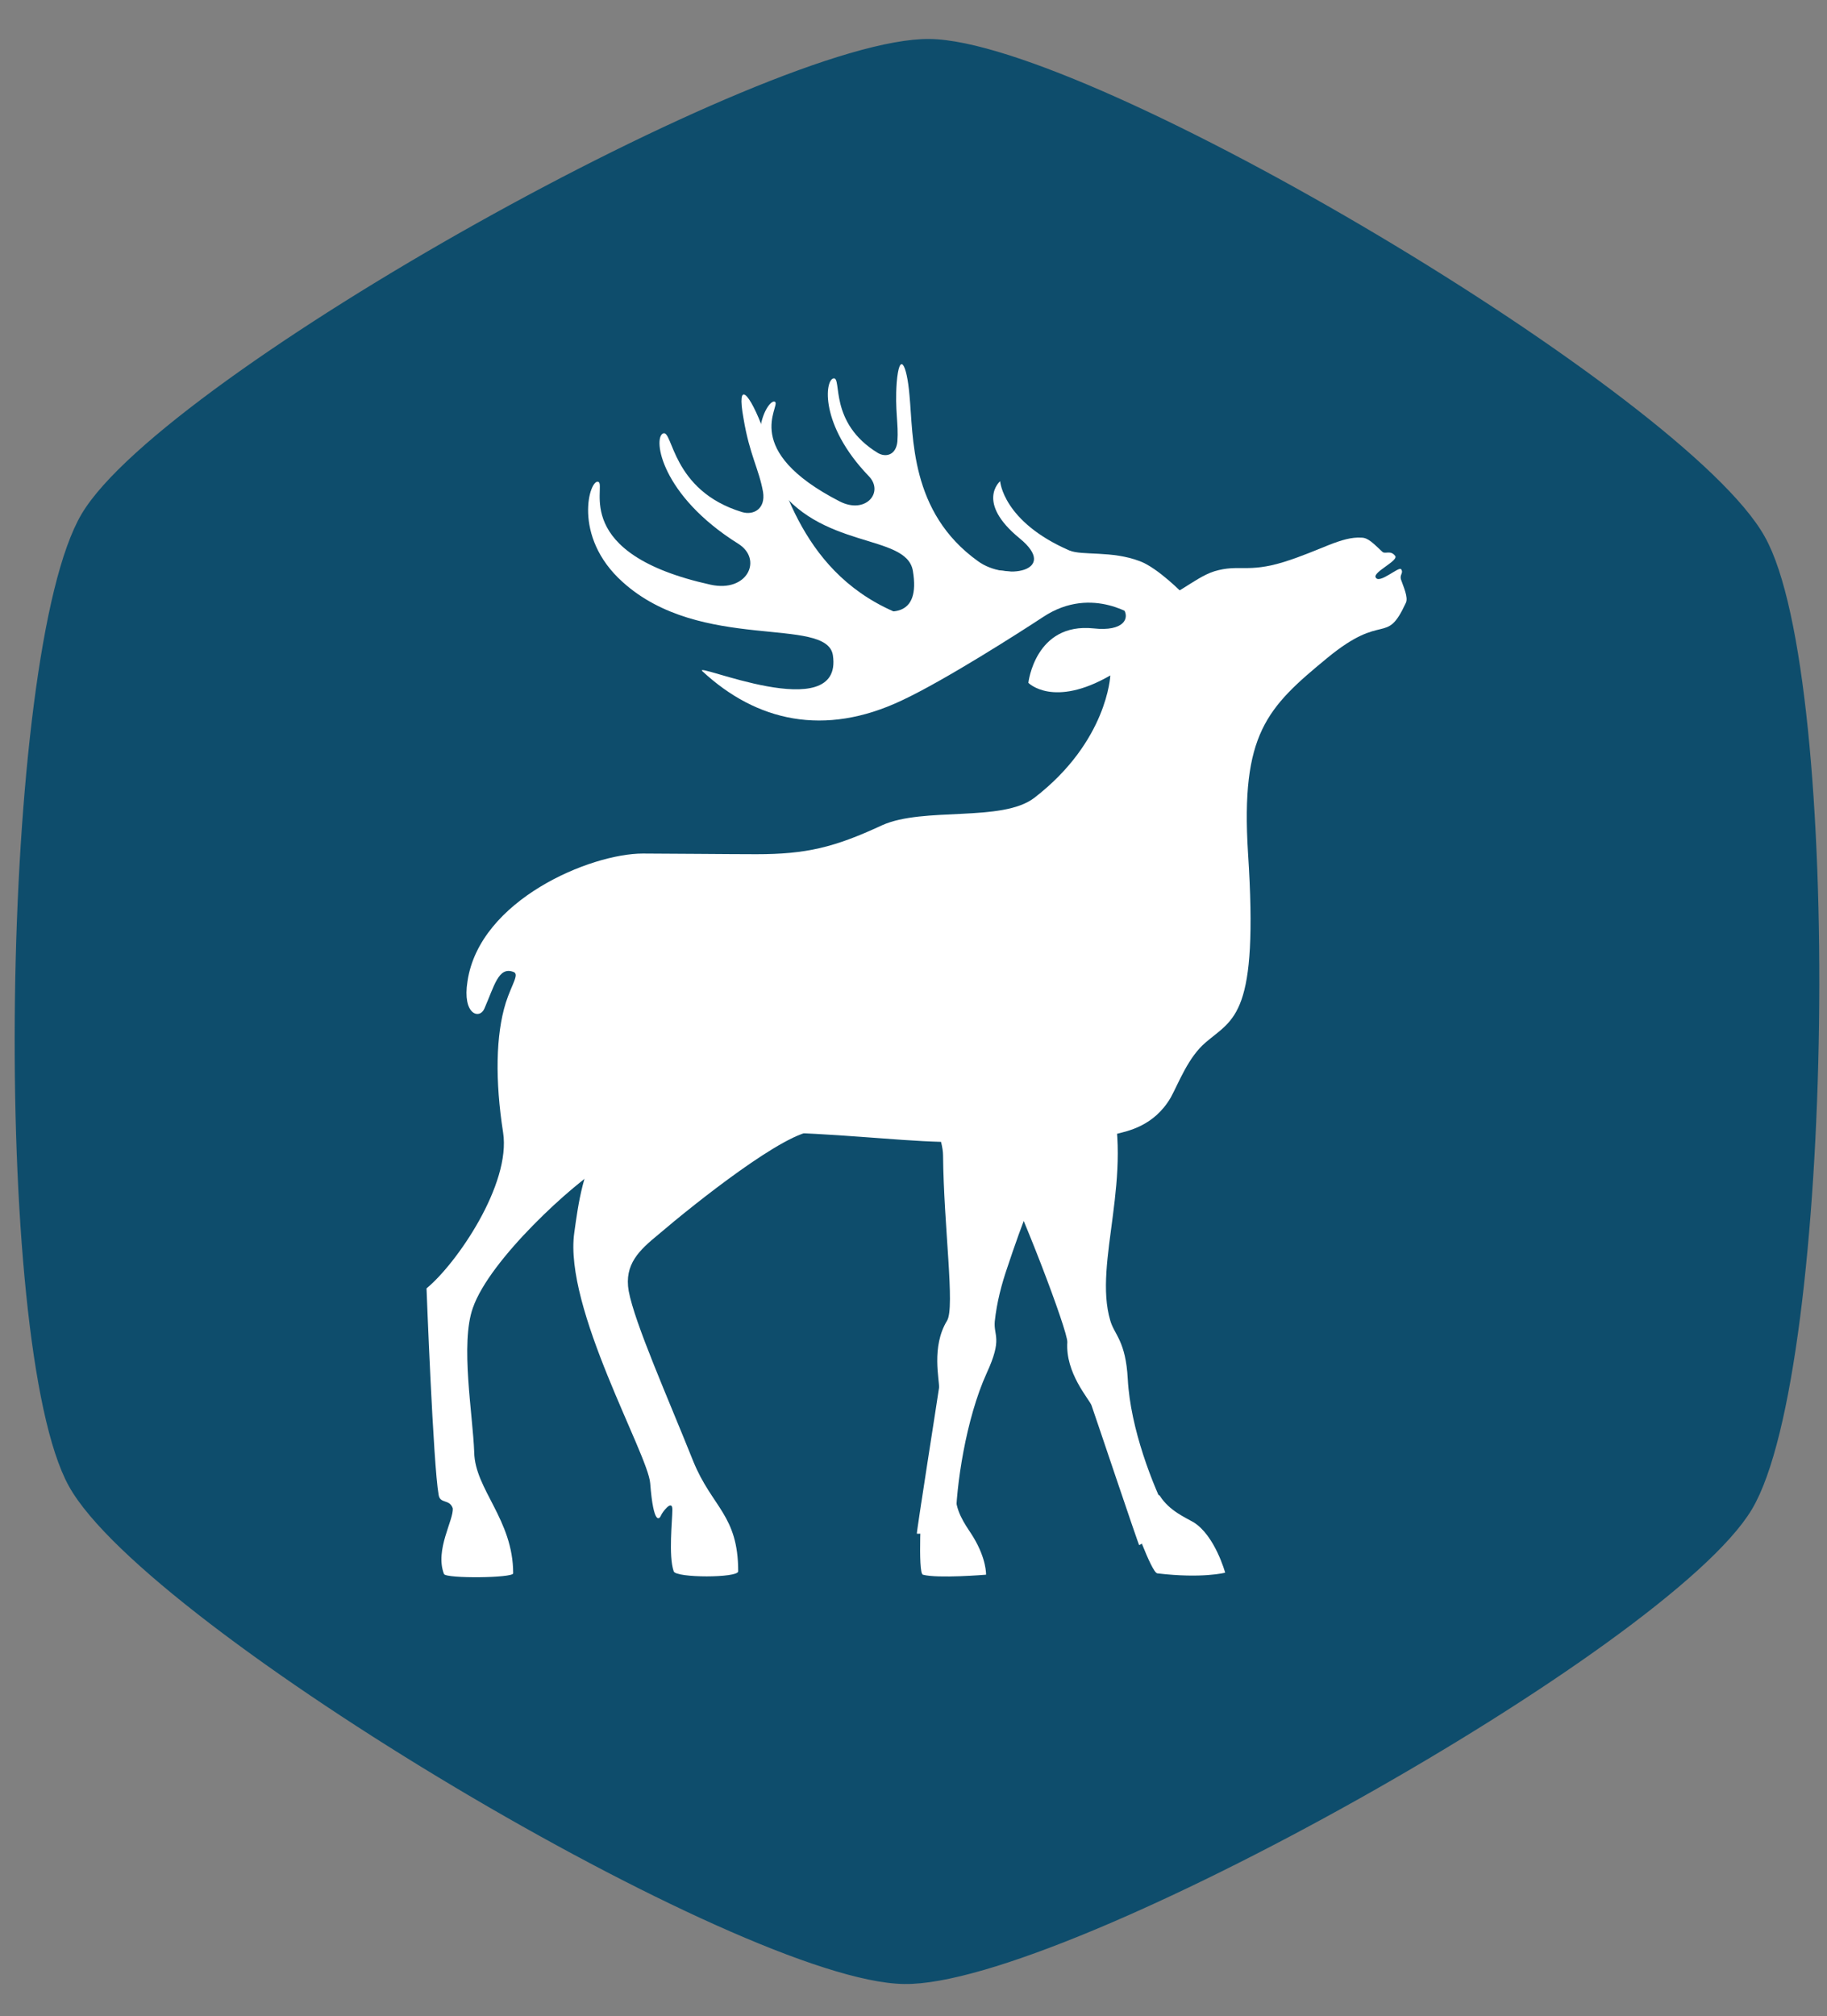
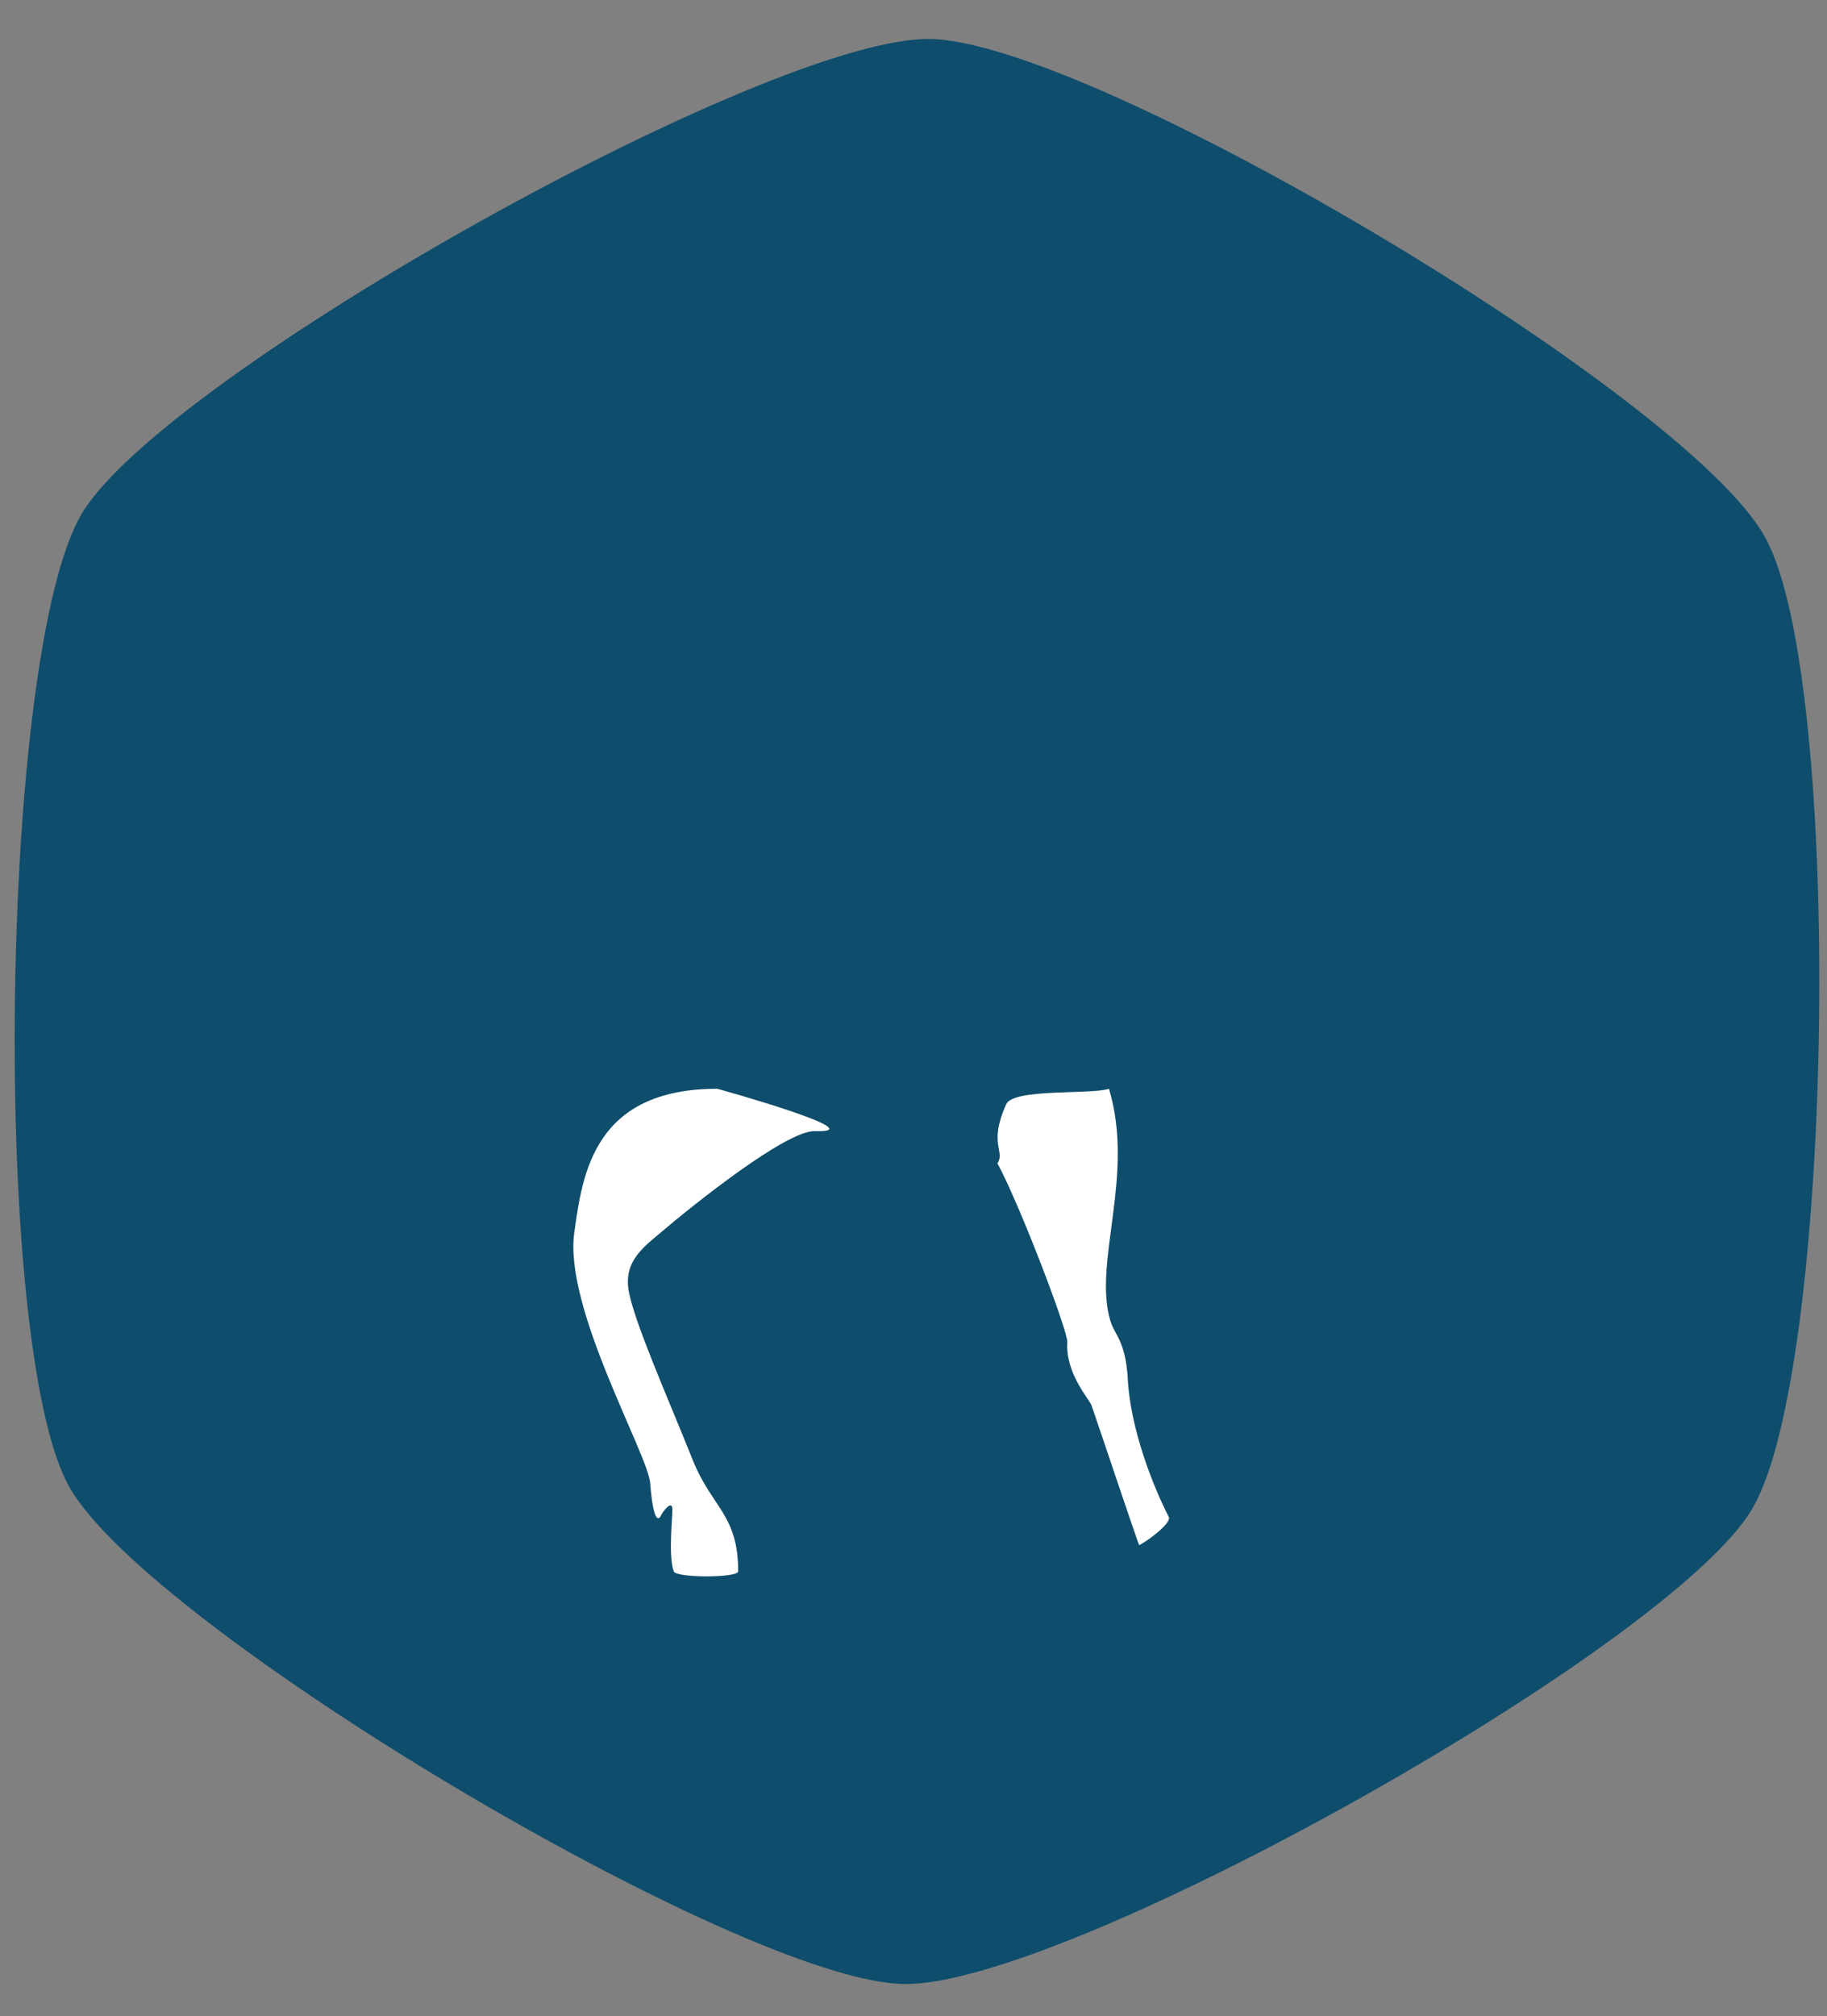
<svg xmlns="http://www.w3.org/2000/svg" version="1.1" id="Layer_1" x="0px" y="0px" viewBox="0 0 272 300" style="enable-background:new 0 0 272 300;" xml:space="preserve">
  <rect x="0" y="0" width="272" height="300" fill="#808080" stroke="none" />
  <style type="text/css">
	.st0{fill:#0E4D6C;stroke:#0E4D6C;stroke-miterlimit:10;}
	.st1{fill:#FFFFFF;}
</style>
  <g>
    <path class="st0" d="M138.4,6.3c23.9,0.3,112.3,52.9,123.9,73.8c11.7,20.8,10.3,123.7-1.9,144.2s-102,70.8-125.8,70.4   c-23.9-0.3-112.3-52.9-123.9-73.8S0.4,97.2,12.6,76.7S114.6,6,138.4,6.3z" />
  </g>
  <g>
-     <path class="st1" d="M172,90.6c0,0-4-5.1-10.6-2.9c-3.1,1.1-12.9,4.2-18.2,5.3c-9.8,1.9-19.9-0.2-24.5-7.3   c-1.1-1.7,19.6,13.3,17.2-0.8c-1-5.6-14-3-20.7-13.2c-4.4-6.6-0.7-12.6,0.2-11.9c0.8,0.7-5.2,7.2,9.6,14.8c3.9,2,6.7-1.4,4.3-3.8   c-7.3-7.6-6.5-14.3-5.2-14.5c1.3-0.2-0.8,6.6,6.6,11.1c1.2,0.7,2.7,0.3,2.9-1.7c0.2-2.7-0.4-4.6-0.1-8.8c0.4-4.7,1.5-2.8,1.9,1.9   c0.6,6.1,0,17.4,10.2,24.7c4.1,3,12.2,1.5,6.2-3.4c-6.6-5.4-2.9-8.5-2.9-8.5s0.4,6,10.3,10.3c1.9,0.8,6.3,0,10.5,1.6   c2.7,1,6.5,4.9,6.5,4.9C174.9,98,172.8,90.5,172,90.6z" />
-     <path class="st1" d="M169.4,92c0,0-6.7-5.1-14.1-0.2c-3.5,2.3-14.6,9.4-21,12.4c-11.6,5.5-21.7,3.1-29.7-4.3   c-1.9-1.7,21,8.4,19.4-2.4c-0.9-5.9-19.7-0.4-31.3-10.9c-7.6-6.8-4.9-15.5-3.6-14.9c1.2,0.6-4.2,10.7,16.7,15.3   c5.5,1.2,7.8-3.8,4.1-6.1c-11.5-7.2-12.7-15.7-11.2-16.4c1.5-0.7,1.2,8.5,11.8,11.7c1.7,0.5,3.5-0.5,3.1-3c-0.6-3.4-2-5.5-2.9-10.9   c-1.1-6,0.9-3.9,3,1.8c2.7,7.3,5.6,21.6,20.6,27.4c6.1,2.4,2.6-8.6,16.4-6.4c2.7,0.4,7.8-2,13.5-1.4c3.7,0.4,7.2,2.9,7.2,2.9   C173.1,99.1,170.5,91.7,169.4,92z" />
-     <path class="st1" d="M137.4,234.3c2.2,0.6,9.4,0,9.4,0s0.1-2.3-1.9-5.6c-0.7-1.2-2.4-3.2-2.6-5.7c-0.1-1.2-5.1,0.5-5.1,0.5   S136.6,234.1,137.4,234.3z" />
    <path class="st1" d="M106.8,162c0,0,23.8,6.6,14.5,6.3c-4.2-0.1-17.8,10.7-23.3,15.4c-2.8,2.3-5.1,4.4-4.4,8.4   c0.9,4.8,5.8,15.8,9.6,25.3c2.8,6.9,6.7,8,6.7,16.4c0,1-9.3,1-9.6,0c-0.8-2.3-0.2-7.6-0.2-9.2c0-1.6-1.5,0.4-1.7,0.9   c-0.2,0.5-1.1,1.6-1.6-4.8c-0.3-4.3-12.9-26.1-11.3-37.3C86.7,174.7,88.4,162,106.8,162z" />
-     <path class="st1" d="M172.3,234.1c6.7,0.8,10.1-0.1,10.1-0.1s-1.5-5.5-4.7-7.5c-1.2-0.7-3.6-1.7-5-3.9c-0.6-1-4.3,2.8-4.3,2.8   S171.4,234,172.3,234.1z" />
    <g>
      <path class="st1" d="M165.1,162c3.9,12.9-2.4,25.8,0.2,34.5c0.6,2.1,2.3,3,2.6,8.7c0.4,7.4,3.7,15.8,6.1,20.5    c0.5,0.9-3.3,3.7-4.4,4.2c-0.1,0-6.8-20-7.1-20.8c-0.4-1-3.9-4.8-3.6-9.4c0.1-1.6-7-20.3-10.4-26.6c1.2-1.9-1.4-2.8,1.3-8.8    C150.9,161.9,162.5,162.9,165.1,162z" />
-       <path class="st1" d="M65.3,222.4c-0.8-4.4-1.8-30.7-1.8-30.7c4.5-3.7,12.6-15.5,11.4-23.2c-1.2-7.7-1.1-14.5,0.4-19.3    c0.9-2.8,2.1-4.3,1.1-4.6c-2.2-0.8-2.8,2.1-4.3,5.5c-0.7,1.6-3.3,0.9-2.5-4.1c1.8-12.1,18.3-19,26.1-19c3.3,0,13,0.1,16.9,0.1    c7.4,0,11.6-1,18.7-4.3c6.2-2.8,17.9-0.4,22.7-4.1c10.9-8.4,11.3-18.2,11.3-18.2c-8.5,4.9-12.2,1.1-12.2,1.1s1-9,9.7-8.1    c4.5,0.5,5.5-1.5,4.4-3l1.2-2.8c-2.1,0.1,1.4-0.4,3.9,1c1.8,1,5.3-2.7,8.5-3.7c3.7-1.1,4.9,0.3,10.4-1.4c5.4-1.7,8.5-3.8,11.5-3.6    c1,0,1.8,0.9,3.1,2.1c0.4,0.4,1.2-0.3,1.9,0.6c0.6,0.7-3.3,2.4-2.9,3.2c0.5,1.1,3.5-1.7,3.8-1.2c0.4,0.6-0.3,0.8,0,1.6    c0.3,0.9,1.1,2.6,0.7,3.4c-3,6.5-3.2,1.2-11.7,8.2c-9,7.4-12.9,11.3-11.8,29c1.6,24.3-2.1,24.6-6.3,28.2c-2.6,2.2-4,6-5.2,8.2    c-2.5,4.3-6.5,5-8,5.4c-2.5,0-6.7,0.1-8.9,2.4c-2.6,2.7-7.4,17.4-7.4,17.4s0,0,0,0c-0.9,2.6-1.6,5.3-1.9,8.1    c-0.2,2.2,1.2,2.5-1.2,7.7c-3.1,6.8-4.6,16.9-4.6,22.2c0,1-4.7,1.8-5.8,1.7c-0.1,0,3.2-20.9,3.3-21.7c0.1-1.1-1.2-6.1,1.2-10    c1.2-2-0.5-14-0.6-24.6c0-0.5-0.1-1.2-0.3-2c-14.2-0.4-36.8-4.5-50.1,3.4c-4.7,2.8-17.1,14.1-19.6,21.3c-1.9,5.3,0,15.9,0.2,21.5    c0.1,5.5,5.8,10,5.8,18c0,0.7-10,0.8-10.3,0.1c-1.4-3.6,1.5-8.1,1.3-9.8C66.9,223,65.5,223.8,65.3,222.4z" />
    </g>
  </g>
</svg>